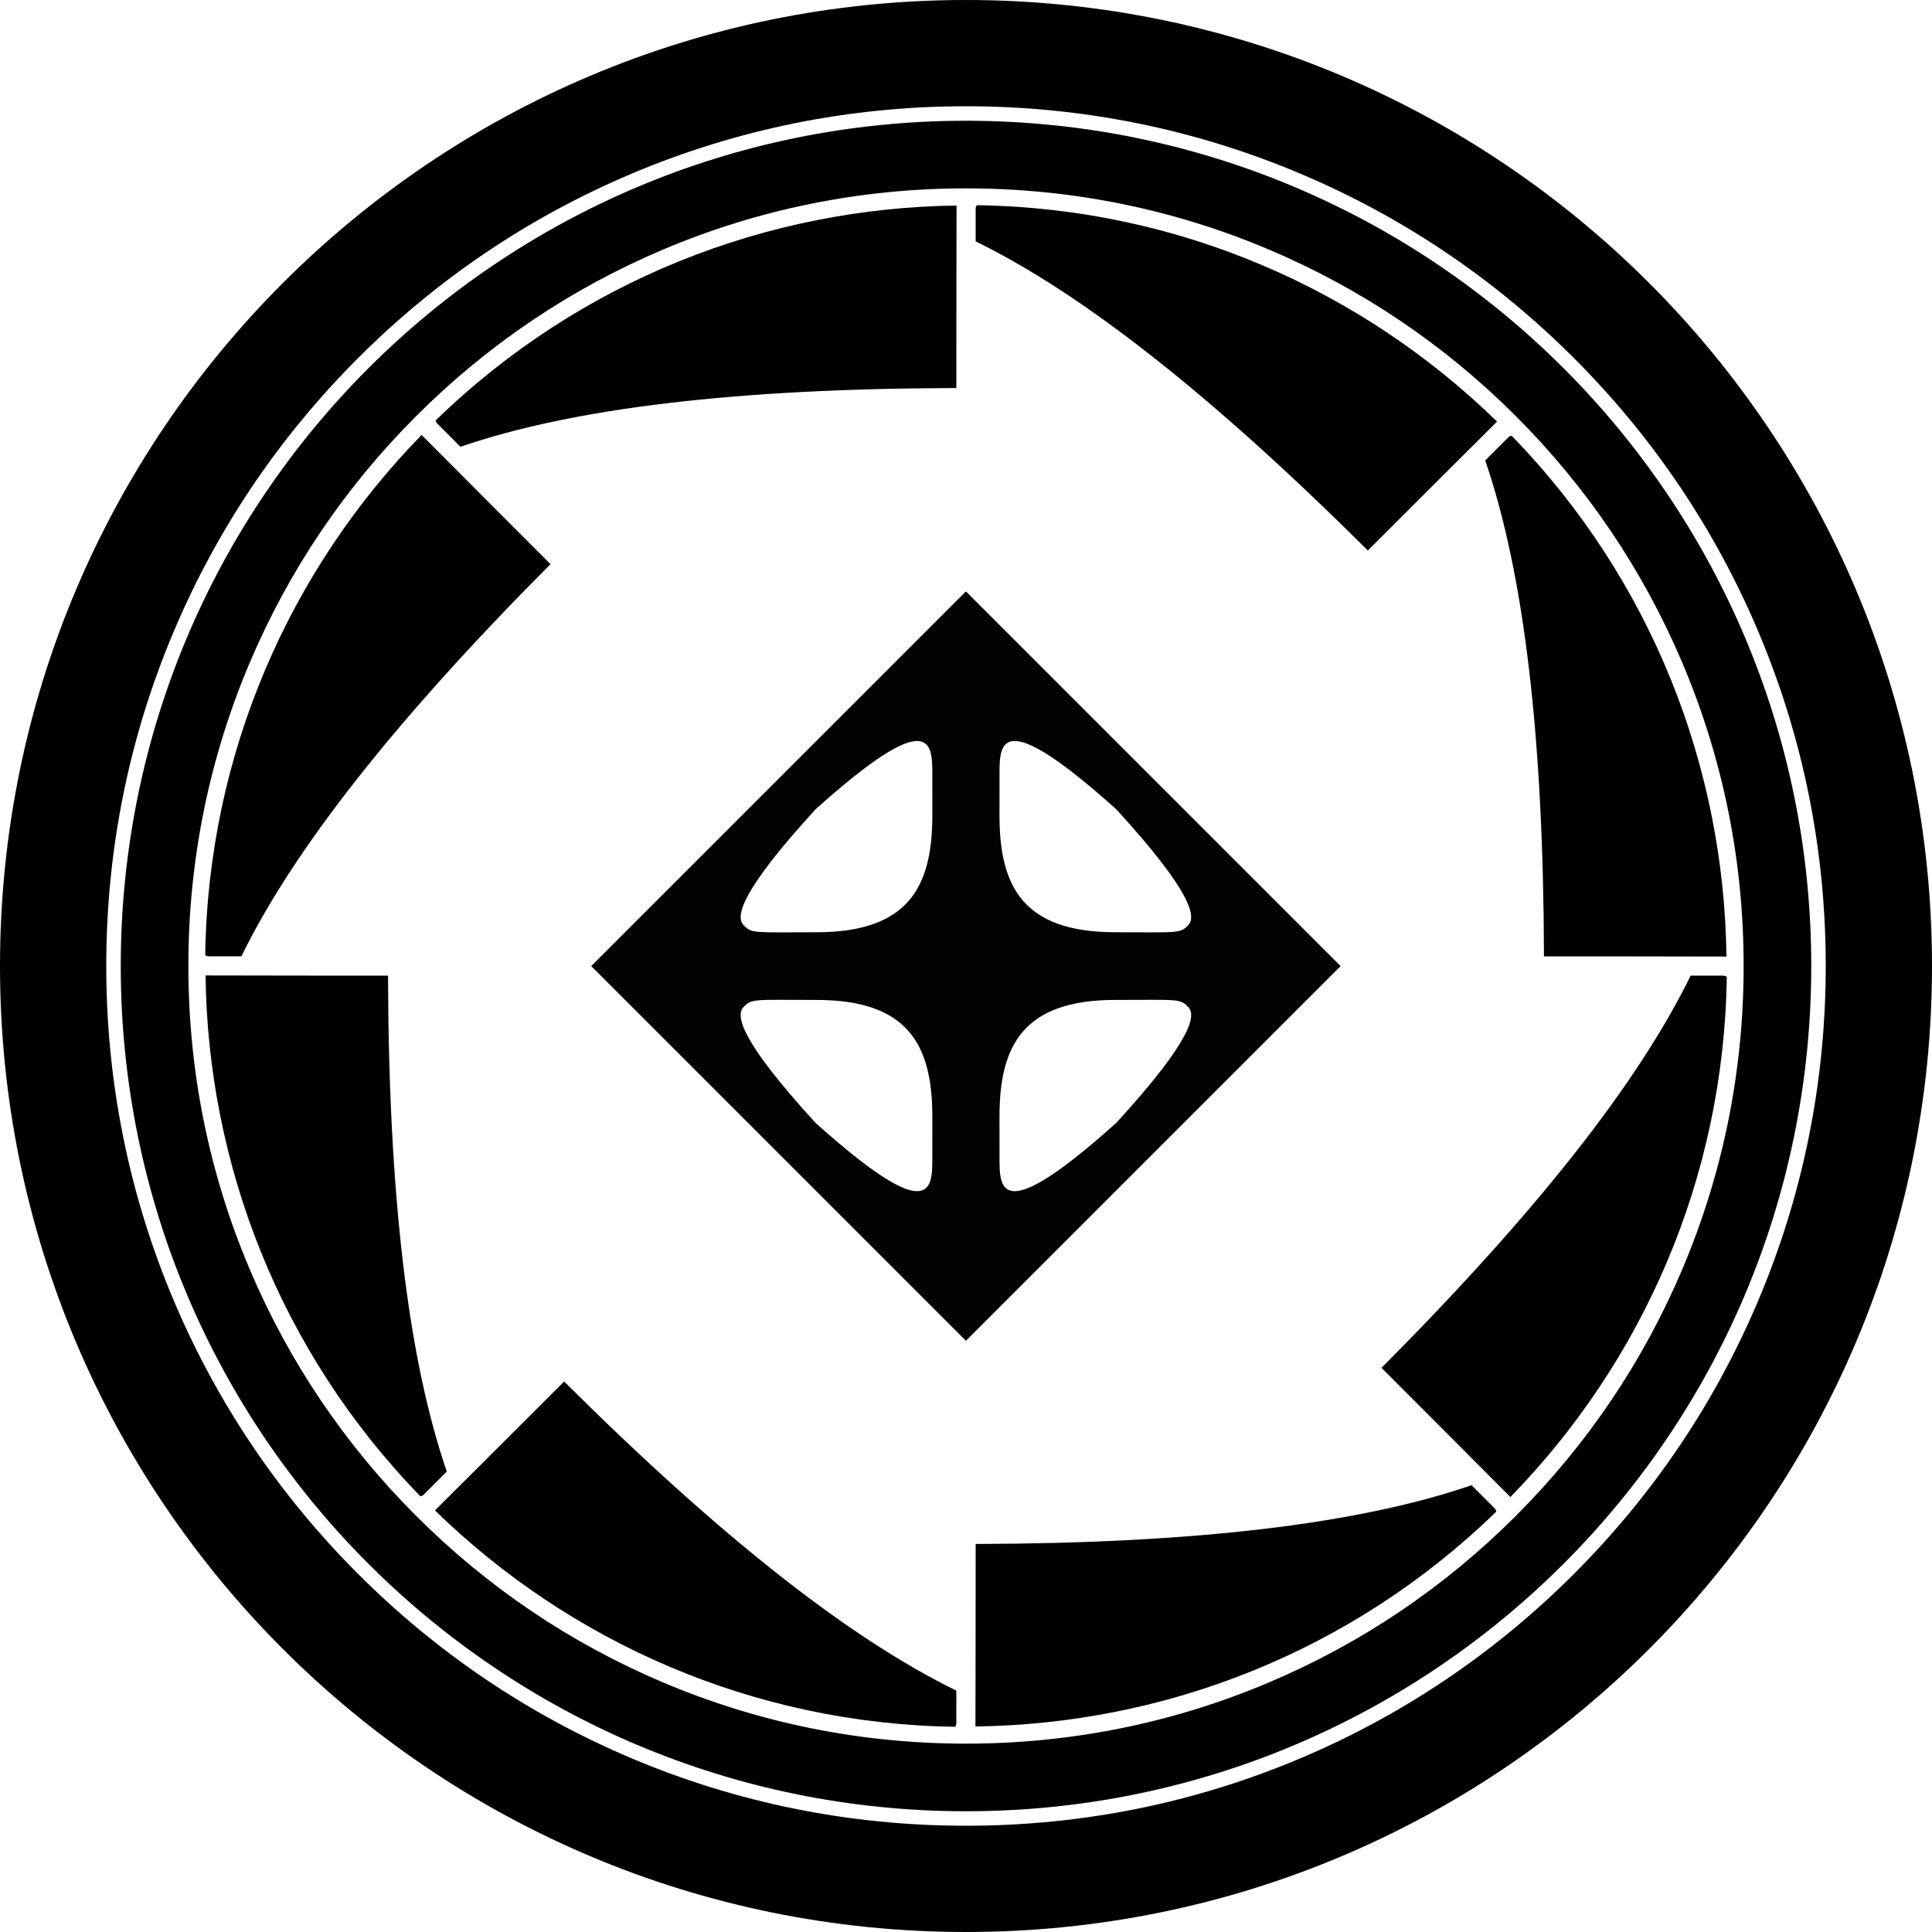
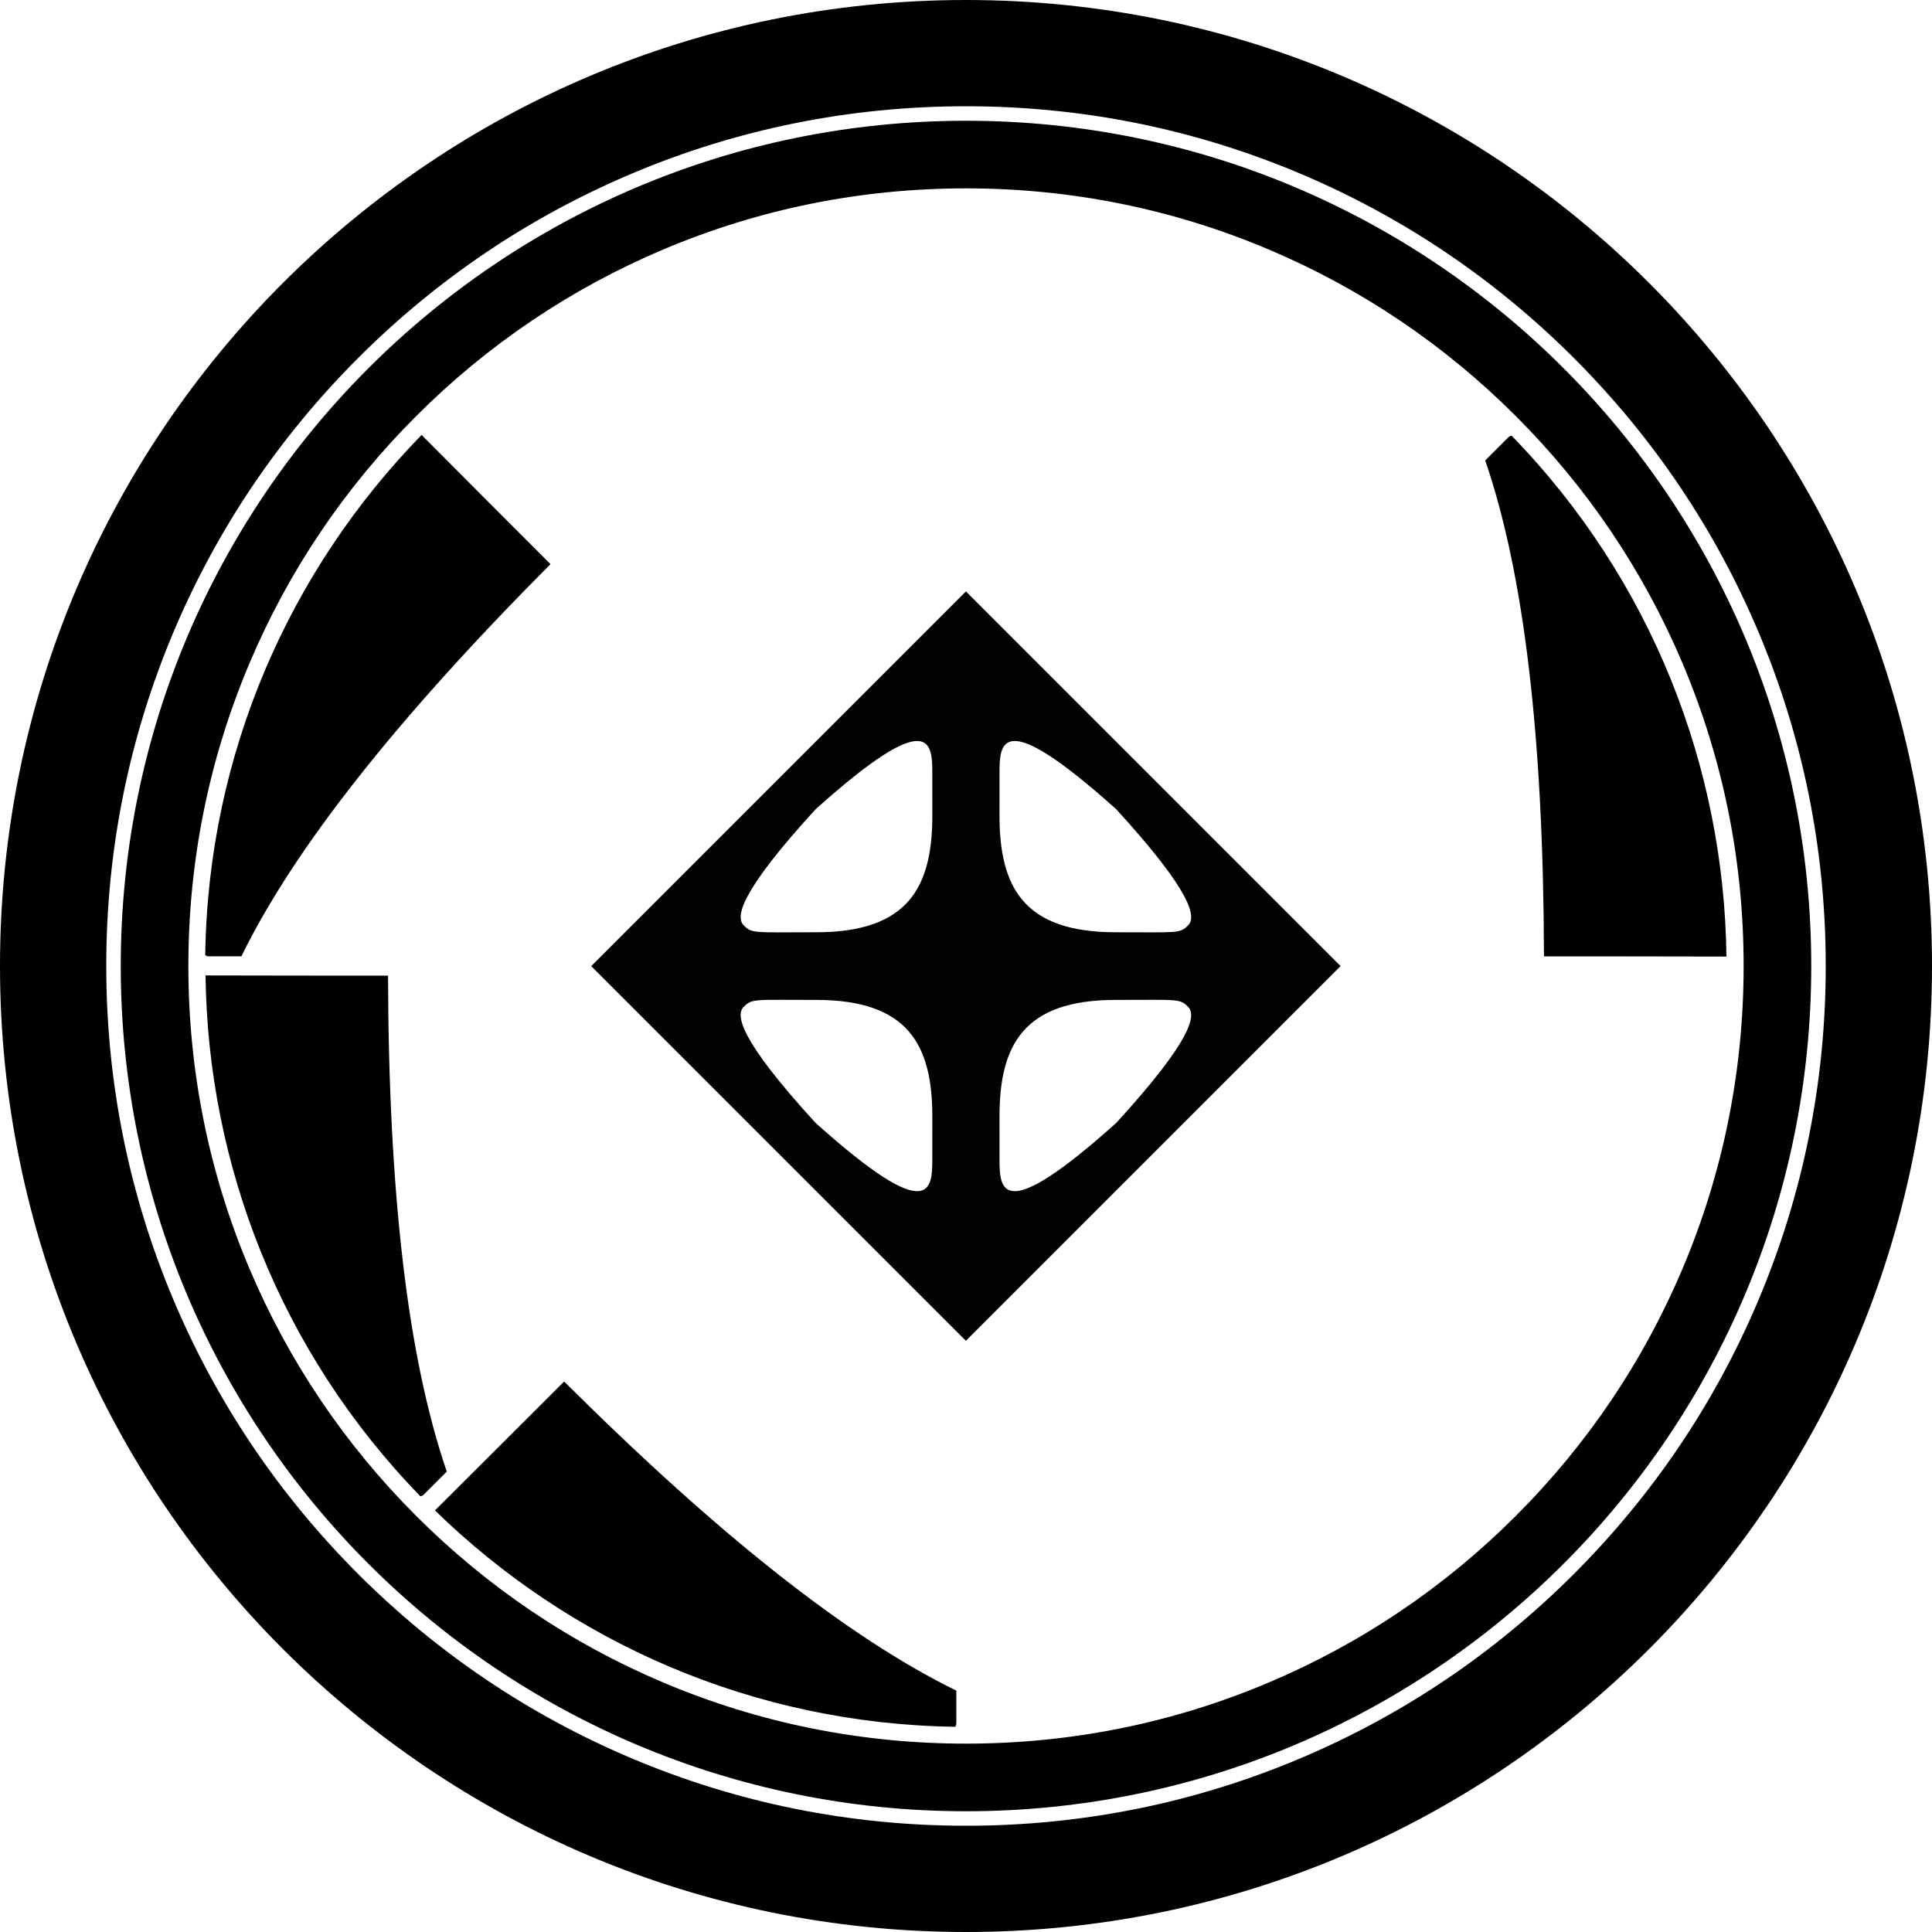
<svg xmlns="http://www.w3.org/2000/svg" version="1.1" id="Layer_1" x="0px" y="0px" viewBox="0 0 481.89 481.89" style="enable-background:new 0 0 481.89 481.89;" xml:space="preserve">
  <g>
    <path d="M60.204,238.535c13.145-26.864,38.552-59.081,77.101-97.823   c0,0-31.991-32.02-32.147-32.224c-32.806,33.623-53.262,79.337-53.971,129.746   c0.244,0.191,0.54,0.3,0.855,0.3H60.204z" />
-     <path d="M429.849,243.354h-8.163c-13.145,26.864-38.552,59.081-77.102,97.822   c0,0,31.992,32.021,32.148,32.224c32.806-33.623,53.262-79.337,53.972-129.746   C430.459,243.463,430.164,243.354,429.849,243.354z" />
    <path d="M111.438,367.044c-9.701-28.291-14.516-69.037-14.652-123.69   c0,0-45.263-0.021-45.517-0.054c0.578,46.972,18.438,93.761,53.581,129.908   c0.308-0.038,0.594-0.169,0.817-0.392L111.438,367.044z" />
    <path d="M376.224,109.074l-5.772,5.772c9.701,28.291,14.516,69.037,14.652,123.69   c0,0,45.264,0.02,45.518,0.053c-0.578-46.972-18.438-93.762-53.581-129.908   C376.732,108.718,376.447,108.85,376.224,109.074z" />
    <path d="M238.535,421.686c-26.864-13.145-59.081-38.552-97.823-77.101   c0,0-32.02,31.991-32.224,32.147c33.623,32.806,79.337,53.262,129.746,53.971   c0.191-0.244,0.3-0.54,0.3-0.855V421.686z" />
-     <path d="M243.354,52.041v8.163c26.864,13.145,59.081,38.552,97.822,77.102   c0,0,32.021-31.992,32.224-32.148C339.777,72.352,294.063,51.896,243.654,51.186   C243.463,51.43,243.354,51.726,243.354,52.041z" />
-     <path d="M367.044,370.452c-28.291,9.701-69.037,14.516-123.69,14.652   c0,0-0.021,45.263-0.054,45.517c46.972-0.578,93.761-18.438,129.908-53.581   c-0.038-0.308-0.169-0.594-0.392-0.817L367.044,370.452z" />
-     <path d="M109.074,105.666l5.772,5.772c28.291-9.701,69.037-14.516,123.69-14.652   c0,0,0.02-45.264,0.053-45.518c-46.972,0.578-93.762,18.438-129.908,53.581   C108.718,105.157,108.85,105.443,109.074,105.666z" />
    <g>
      <path d="M240.945,46.984c26.192,0,51.592,5.126,75.493,15.236    c23.095,9.768,43.839,23.756,61.658,41.574    c17.818,17.818,31.806,38.563,41.574,61.658    c10.109,23.902,15.235,49.301,15.235,75.493s-5.126,51.592-15.235,75.493    c-9.768,23.095-23.756,43.839-41.574,61.658    c-17.818,17.818-38.563,31.806-61.658,41.574    c-23.902,10.109-49.301,15.236-75.493,15.236s-51.591-5.126-75.493-15.236    c-23.095-9.768-43.839-23.756-61.658-41.574    c-17.818-17.819-31.806-38.563-41.574-61.658    c-10.109-23.902-15.235-49.301-15.235-75.493s5.126-51.592,15.235-75.493    c9.768-23.095,23.756-43.839,41.574-61.658    c17.819-17.818,38.563-31.806,61.658-41.574    C189.353,52.11,214.753,46.984,240.945,46.984 M240.945,30.118    c-116.436,0-210.827,94.39-210.827,210.827s94.39,210.827,210.827,210.827    s210.827-94.39,210.827-210.827S357.381,30.118,240.945,30.118L240.945,30.118z" />
    </g>
    <g>
      <path d="M240.945,26.504c28.961,0,57.042,5.666,83.462,16.841    c25.532,10.799,48.468,26.265,68.171,45.967    c19.703,19.702,35.168,42.638,45.967,68.171    c11.175,26.42,16.841,54.501,16.841,83.462s-5.666,57.042-16.841,83.462    c-10.799,25.532-26.265,48.468-45.967,68.171    c-19.702,19.702-42.638,35.168-68.171,45.967    c-26.42,11.175-54.501,16.841-83.462,16.841s-57.042-5.666-83.462-16.841    c-25.532-10.799-48.468-26.265-68.171-45.967    C69.61,372.875,54.144,349.939,43.345,324.407    c-11.175-26.42-16.841-54.501-16.841-83.462    c-0-28.961,5.666-57.042,16.841-83.462    c10.799-25.532,26.265-48.468,45.967-68.171    c19.702-19.702,42.638-35.168,68.171-45.967    C183.903,32.17,211.984,26.504,240.945,26.504 M240.945,0C107.875,0,0,107.875,0,240.945    s107.875,240.945,240.945,240.945S481.89,374.015,481.89,240.945S374.015,0,240.945,0    L240.945,0z" />
    </g>
    <path style="fill:#020203;" d="M240.923,147.509l-93.457,93.457l93.457,93.457l93.457-93.457   L240.923,147.509z M232.541,288.854c0,7.589,0.002,17.352-29.111-8.768   c-19.042-20.806-19.967-26.909-17.942-28.933c2.061-2.133,2.605-1.748,18.108-1.748   c22.974,0,28.951,11.299,28.951,29.109   C232.547,278.514,232.541,284.994,232.541,288.854z M203.596,232.529   c-15.504,0-16.047,0.385-18.108-1.748c-2.024-2.024-1.1-8.127,17.942-28.933   c29.114-26.12,29.111-16.357,29.111-8.768c0,3.86,0.006,10.34,0.006,10.34   C232.547,221.229,226.57,232.529,203.596,232.529z M249.305,193.079   c0-7.589-0.002-17.352,29.111,8.768c19.042,20.806,19.967,26.909,17.942,28.933   c-2.061,2.133-2.605,1.748-18.108,1.748c-22.974,0-28.951-11.299-28.951-29.109   C249.299,203.419,249.305,196.939,249.305,193.079z M278.416,280.086   c-29.114,26.12-29.111,16.357-29.111,8.768c0-3.86-0.006-10.34-0.006-10.34   c0-17.81,5.977-29.109,28.951-29.109c15.504,0,16.047-0.385,18.108,1.748   C298.383,253.177,297.458,259.279,278.416,280.086z" />
  </g>
</svg>